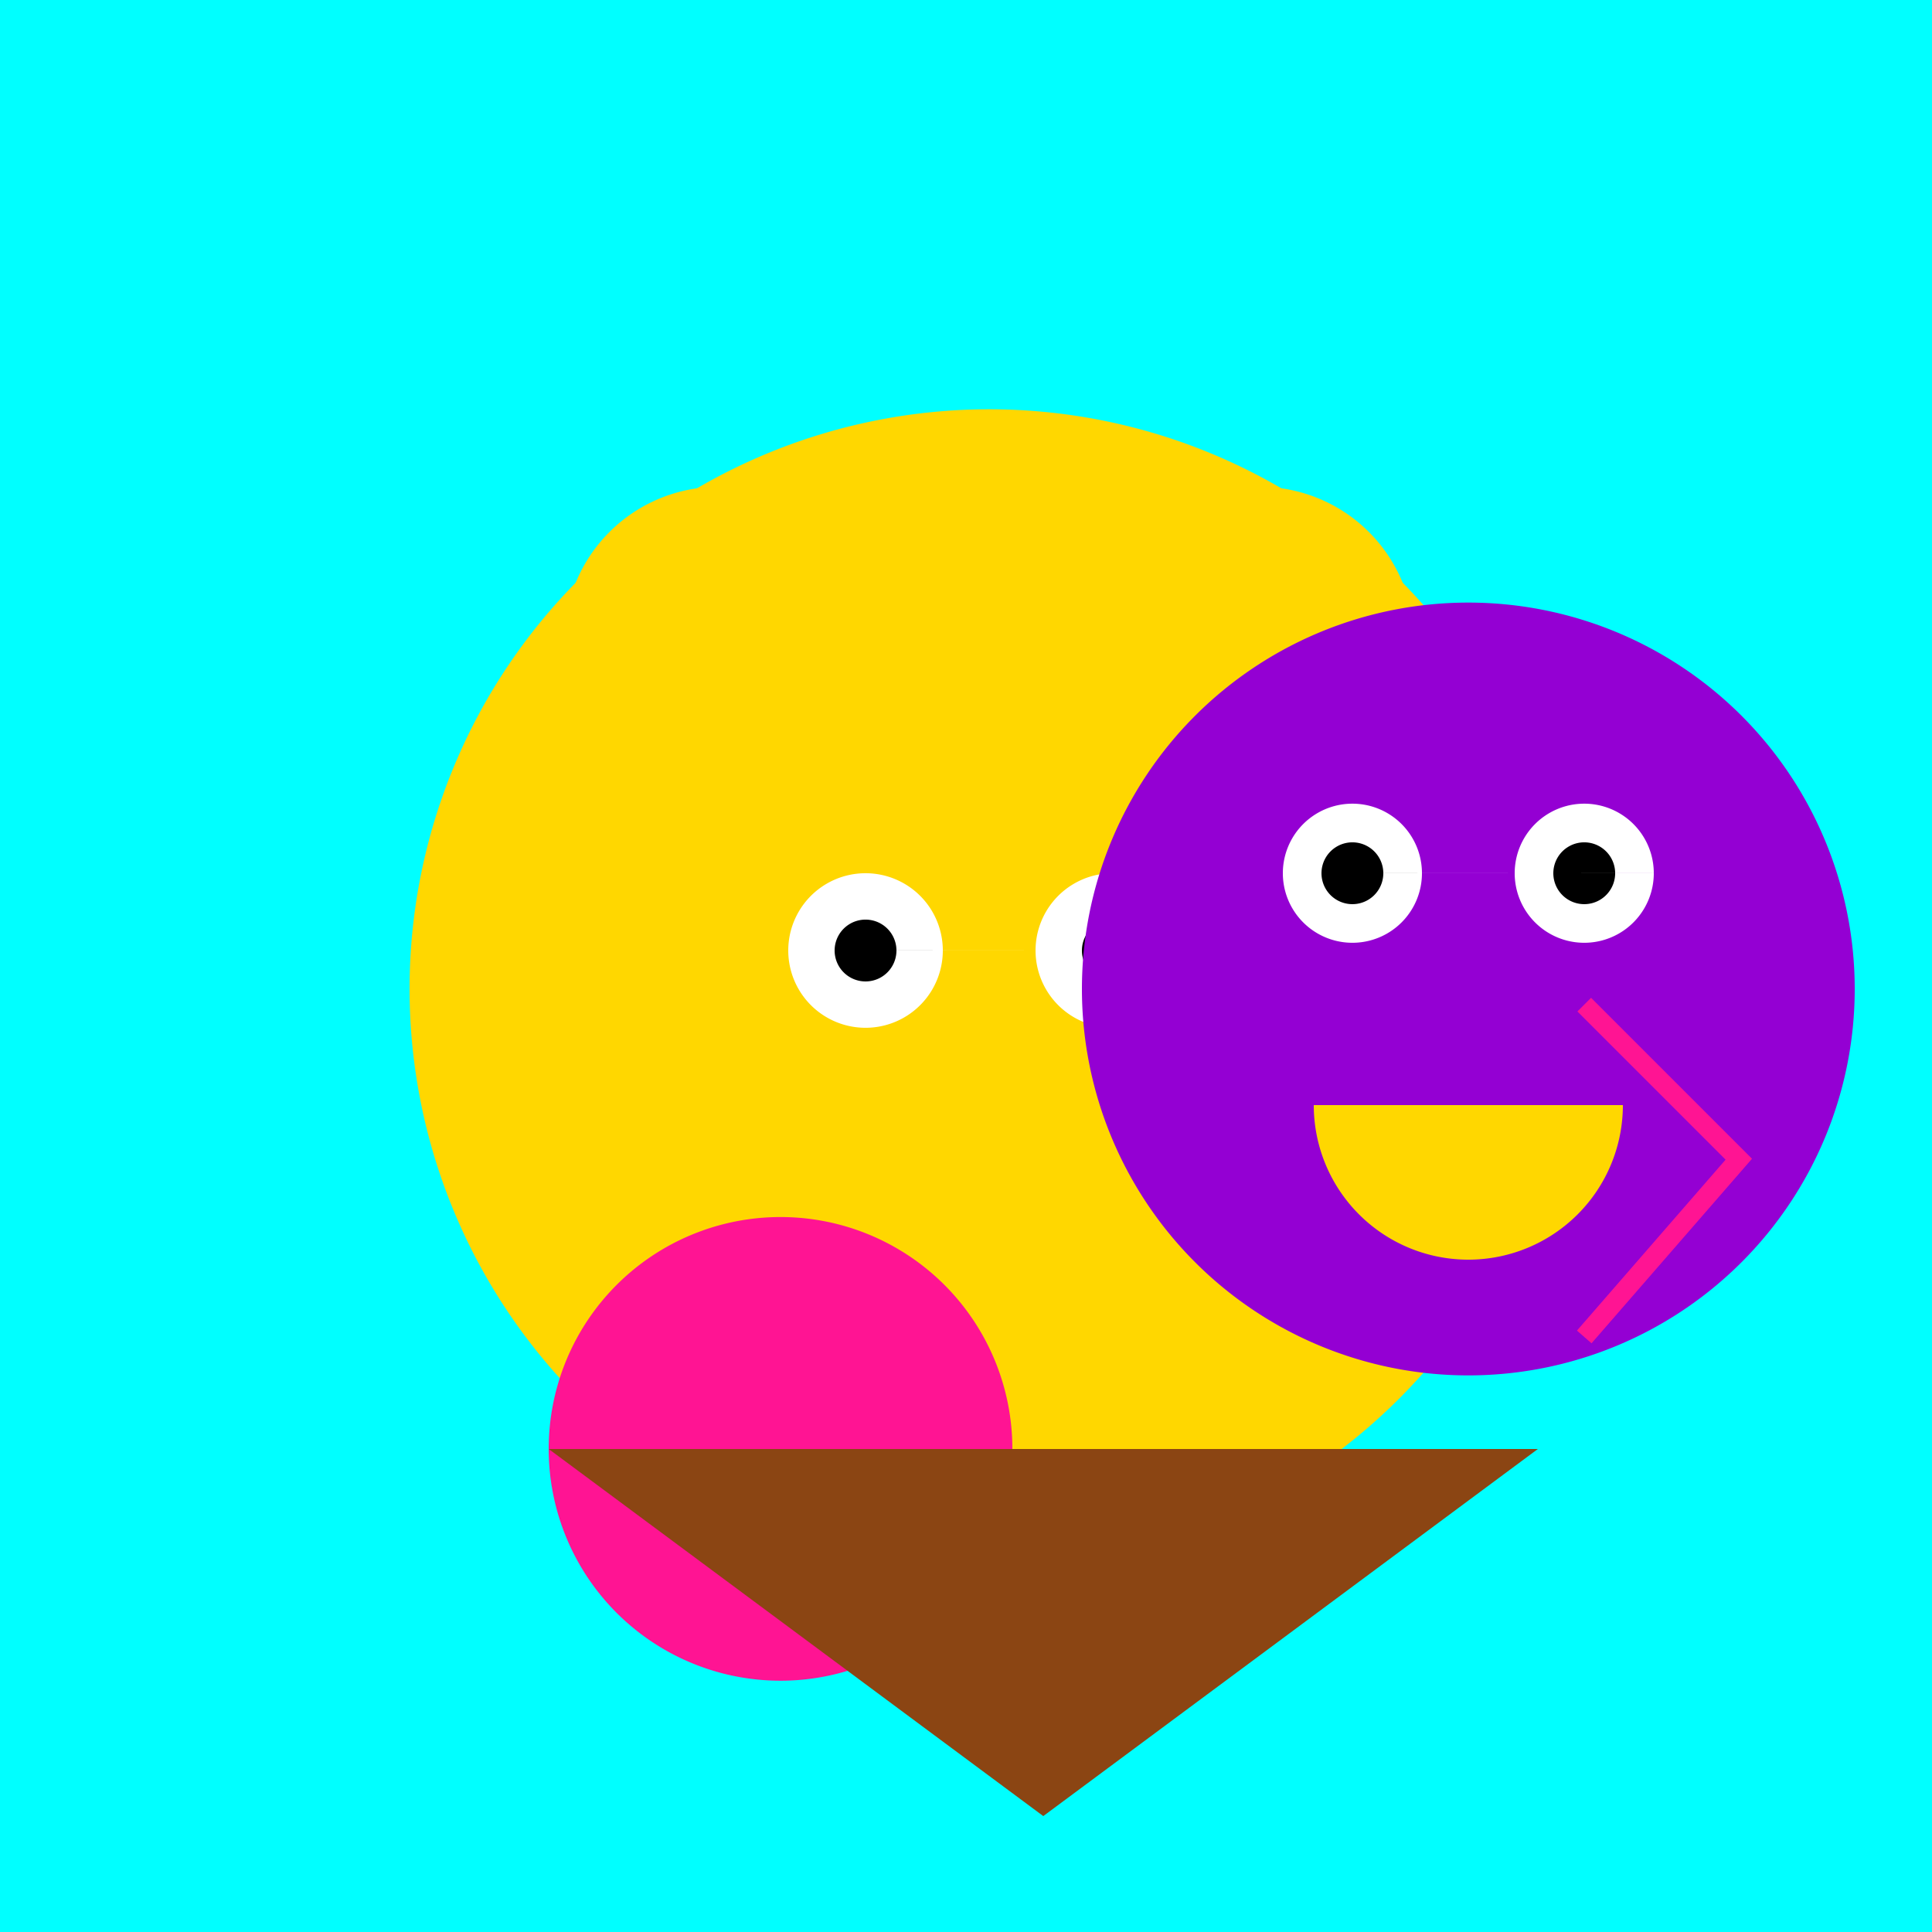
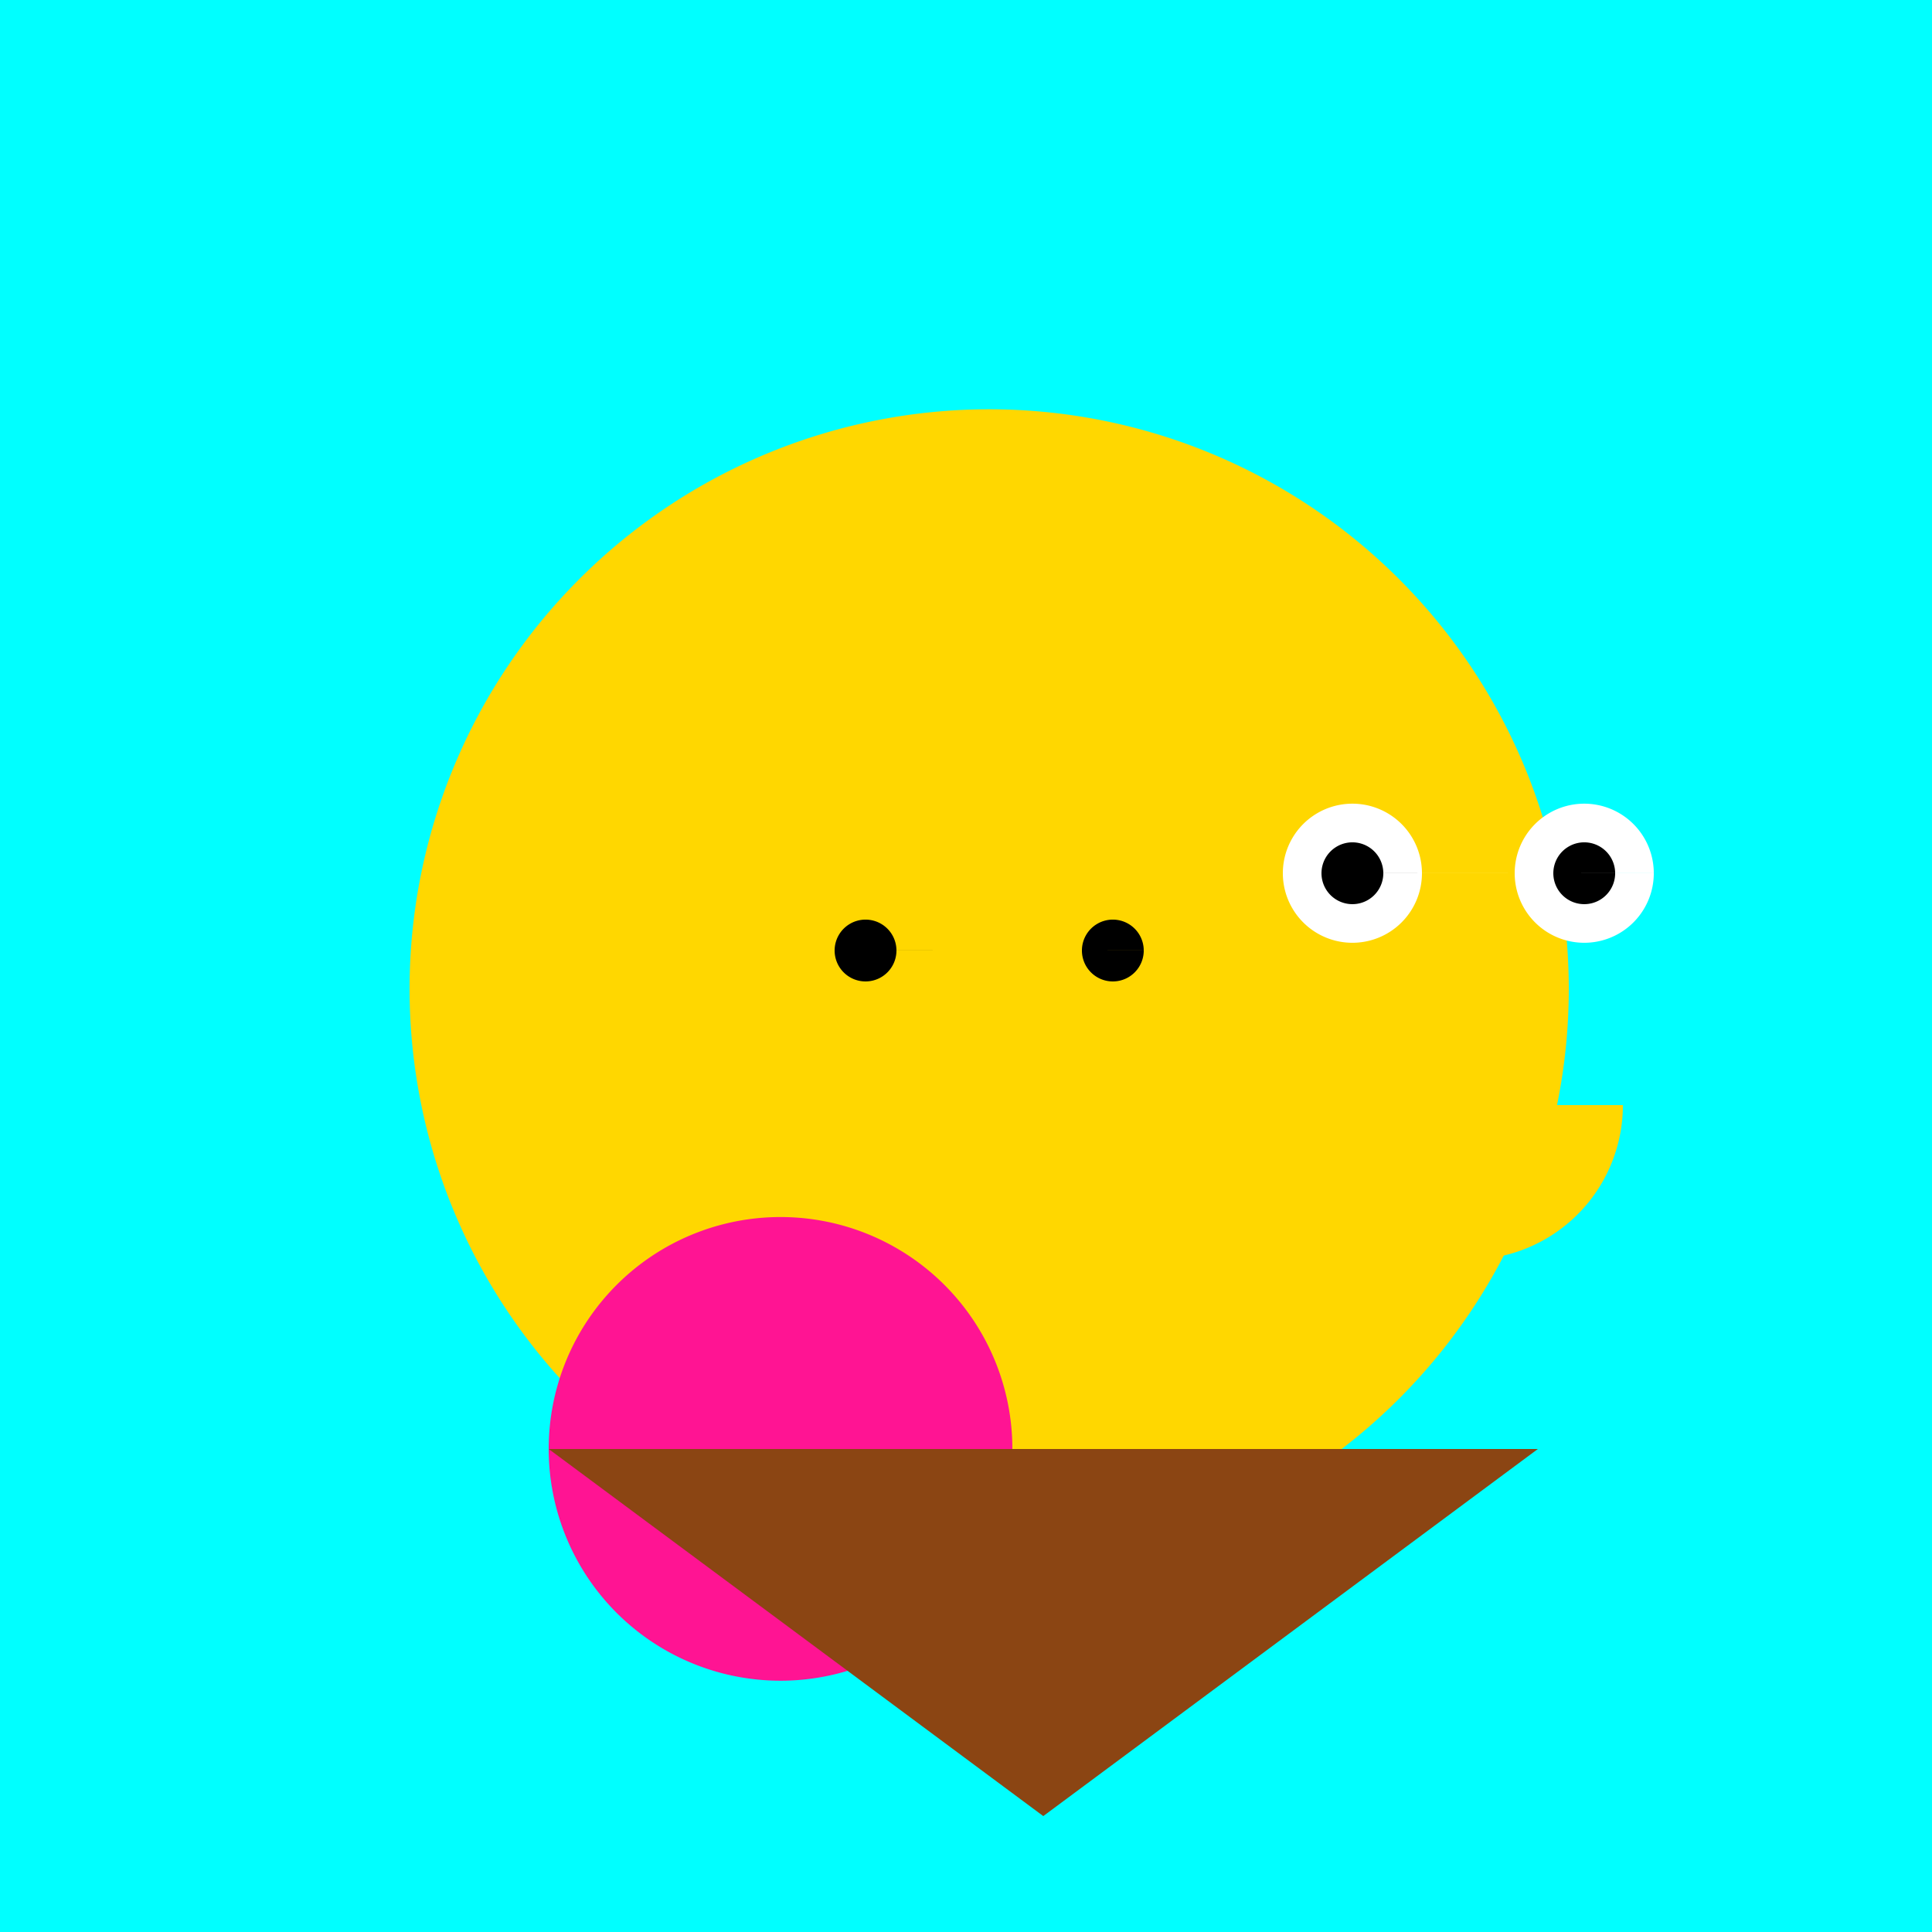
<svg xmlns="http://www.w3.org/2000/svg" width="500" height="500">
  <defs />
  <g>
    <rect fill="#00FFFF" stroke="none" x="0" y="0" width="512" height="512" />
    <path fill="#FFD700" stroke="none" paint-order="stroke fill markers" d=" M 406 256 A 150 150 0 1 1 406 255.85" />
-     <path fill="#FFD700" stroke="none" paint-order="stroke fill markers" d=" M 226 166 A 40 40 0 1 1 226 165.96 L 366 166 A 40 40 0 1 1 366 165.96" />
-     <path fill="#FFFFFF" stroke="none" paint-order="stroke fill markers" d=" M 244 246 A 20 20 0 1 1 244 245.98 L 308 246 A 20 20 0 1 1 308 245.98" />
    <path fill="#000000" stroke="none" paint-order="stroke fill markers" d=" M 232 246 A 8 8 0 1 1 232 245.992 L 296 246 A 8 8 0 1 1 296 245.992" />
-     <path fill="#FFD700" stroke="none" paint-order="stroke fill markers" d=" M 316 306 A 60 60 0 0 1 196 306" />
    <path fill="#FF1493" stroke="none" paint-order="stroke fill markers" d=" M 262 375 A 60 60 0 1 1 262 374.94" />
    <path fill="#8B4513" stroke="none" paint-order="stroke fill markers" d=" M 142 375 L 270 470 L 398 375" />
-     <path fill="#9400D3" stroke="none" paint-order="stroke fill markers" d=" M 480 256 A 100 100 0 1 1 480 255.9" />
    <path fill="#FFFFFF" stroke="none" paint-order="stroke fill markers" d=" M 368 226 A 18 18 0 1 1 368 225.982 L 428 226 A 18 18 0 1 1 428 225.982" />
    <path fill="#000000" stroke="none" paint-order="stroke fill markers" d=" M 358 226 A 8 8 0 1 1 358 225.992 L 418 226 A 8 8 0 1 1 418 225.992" />
    <path fill="#FFD700" stroke="none" paint-order="stroke fill markers" d=" M 420 286 A 40 40 0 0 1 340 286" />
-     <path fill="none" stroke="#FF1493" paint-order="fill stroke markers" d=" M 410 346 L 450 300 L 410 260" stroke-miterlimit="10" stroke-width="5" stroke-dasharray="" />
  </g>
</svg>